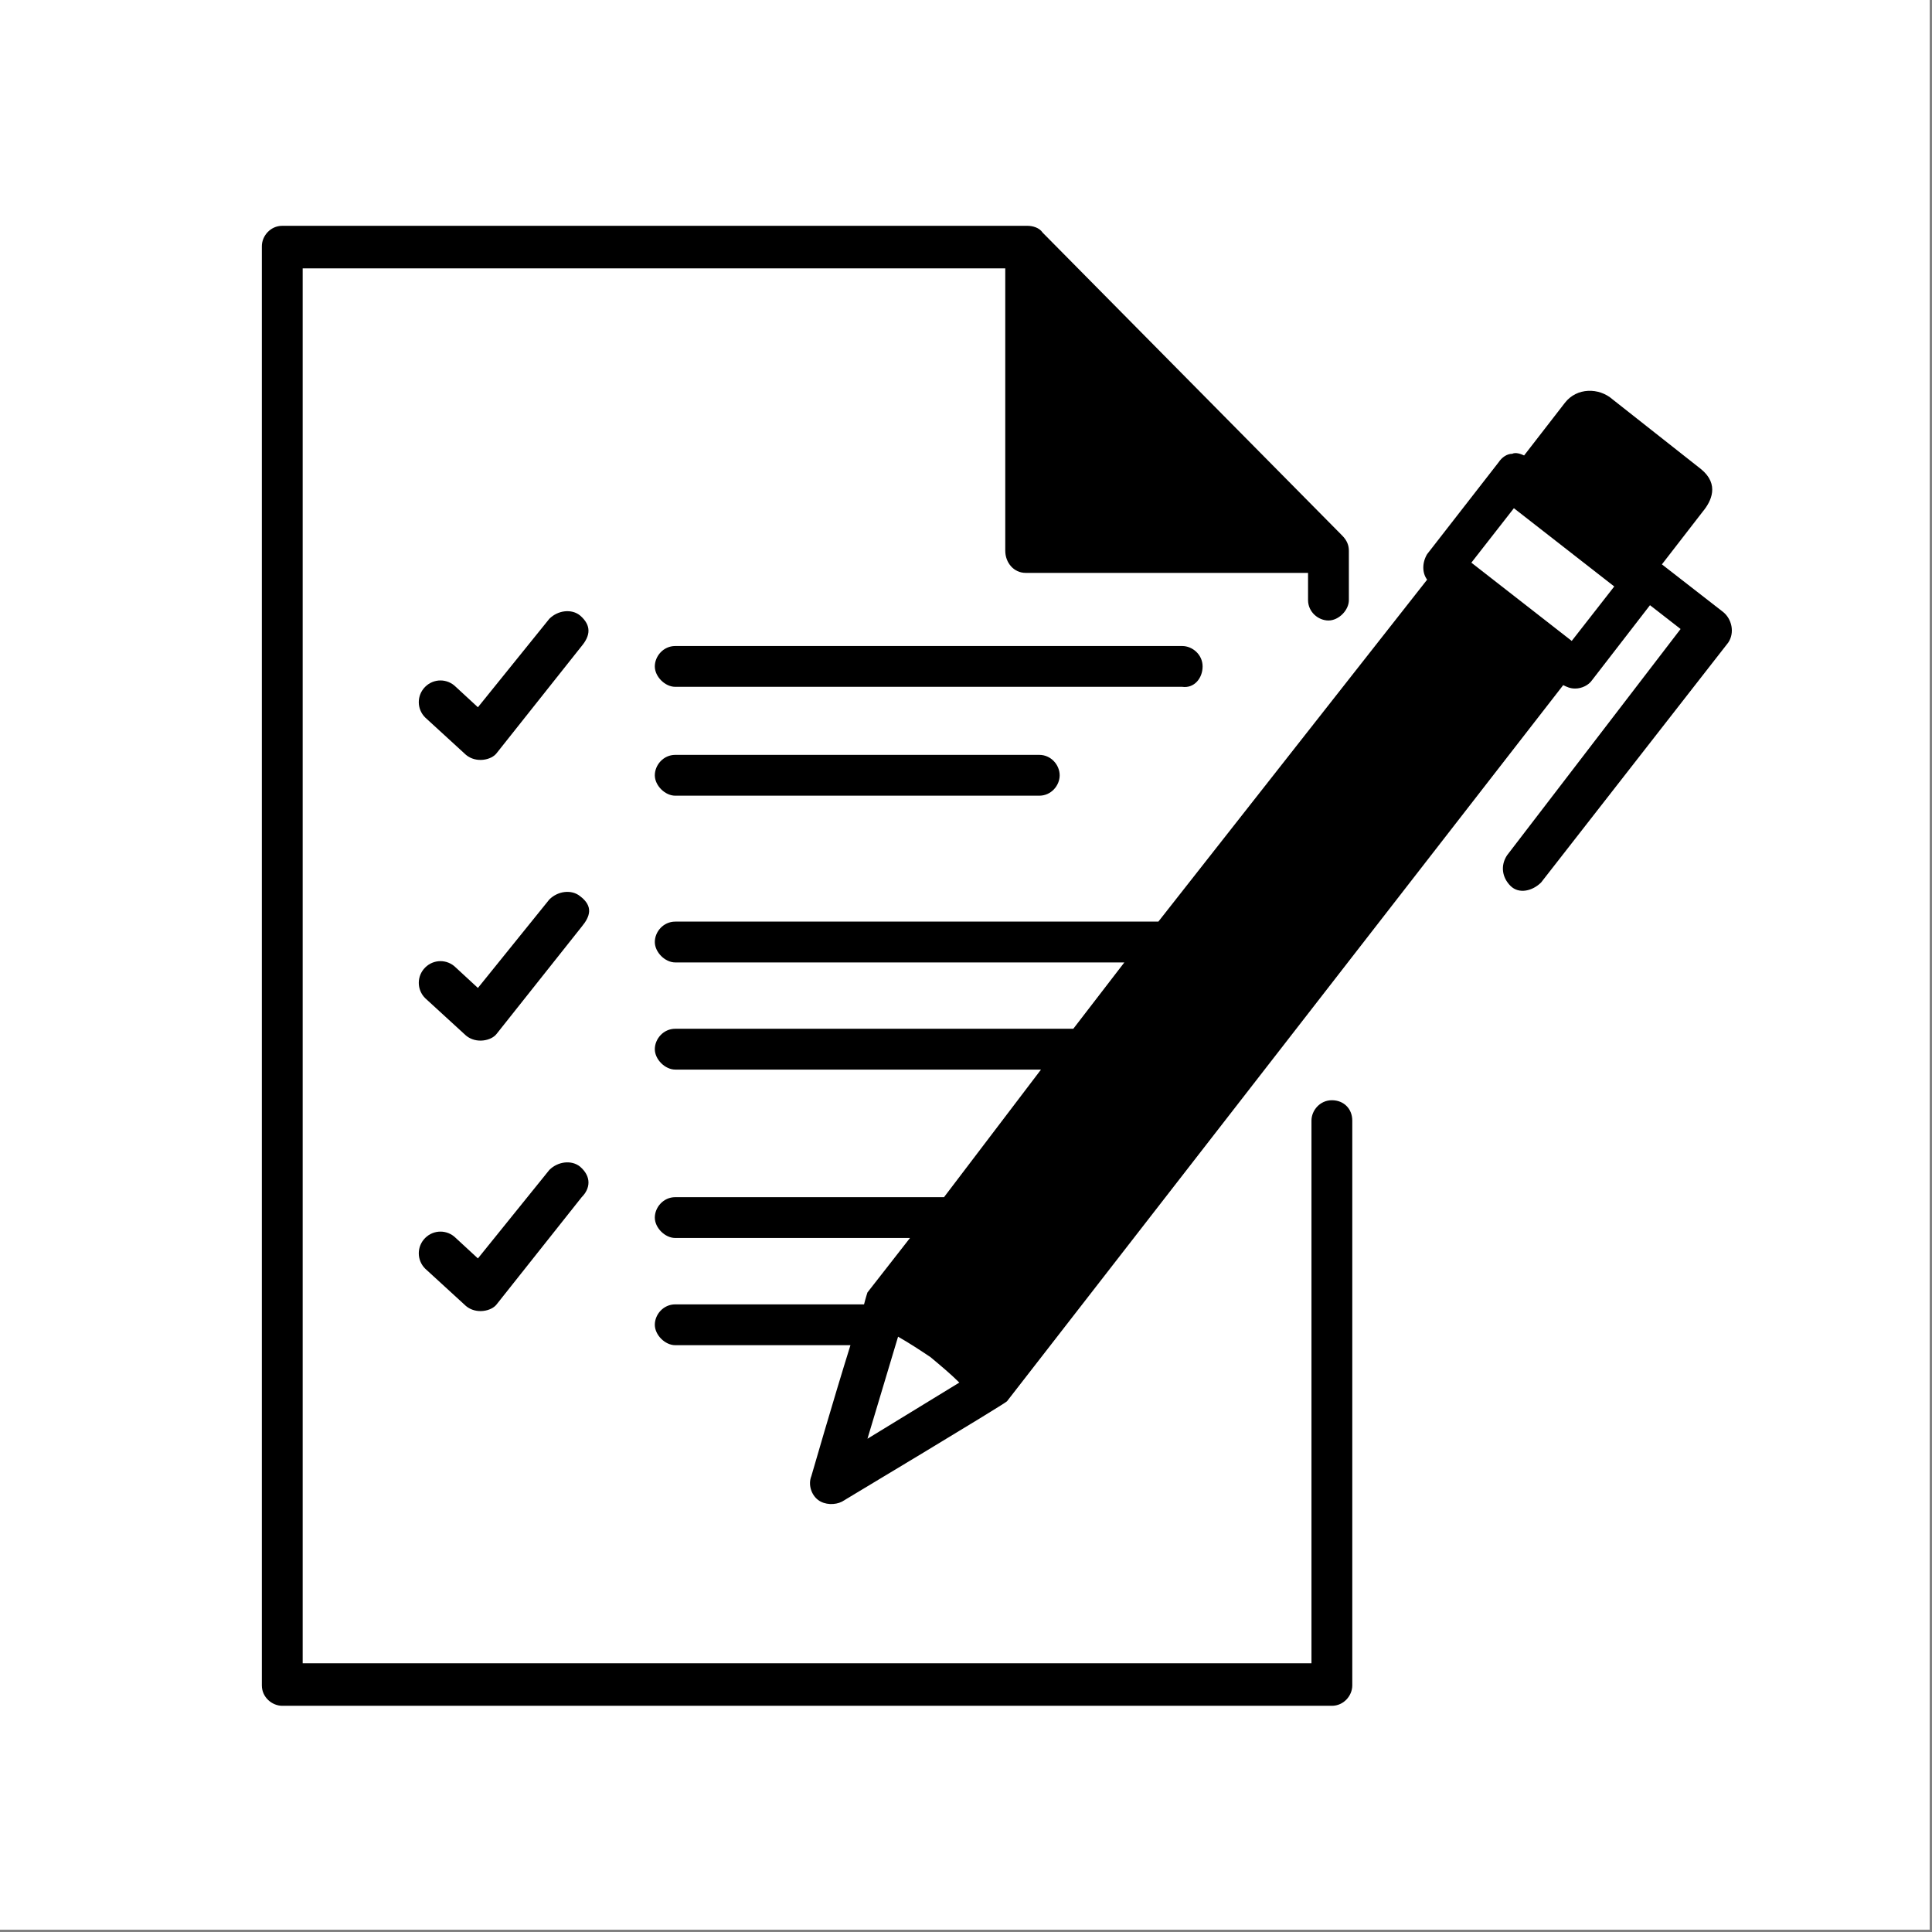
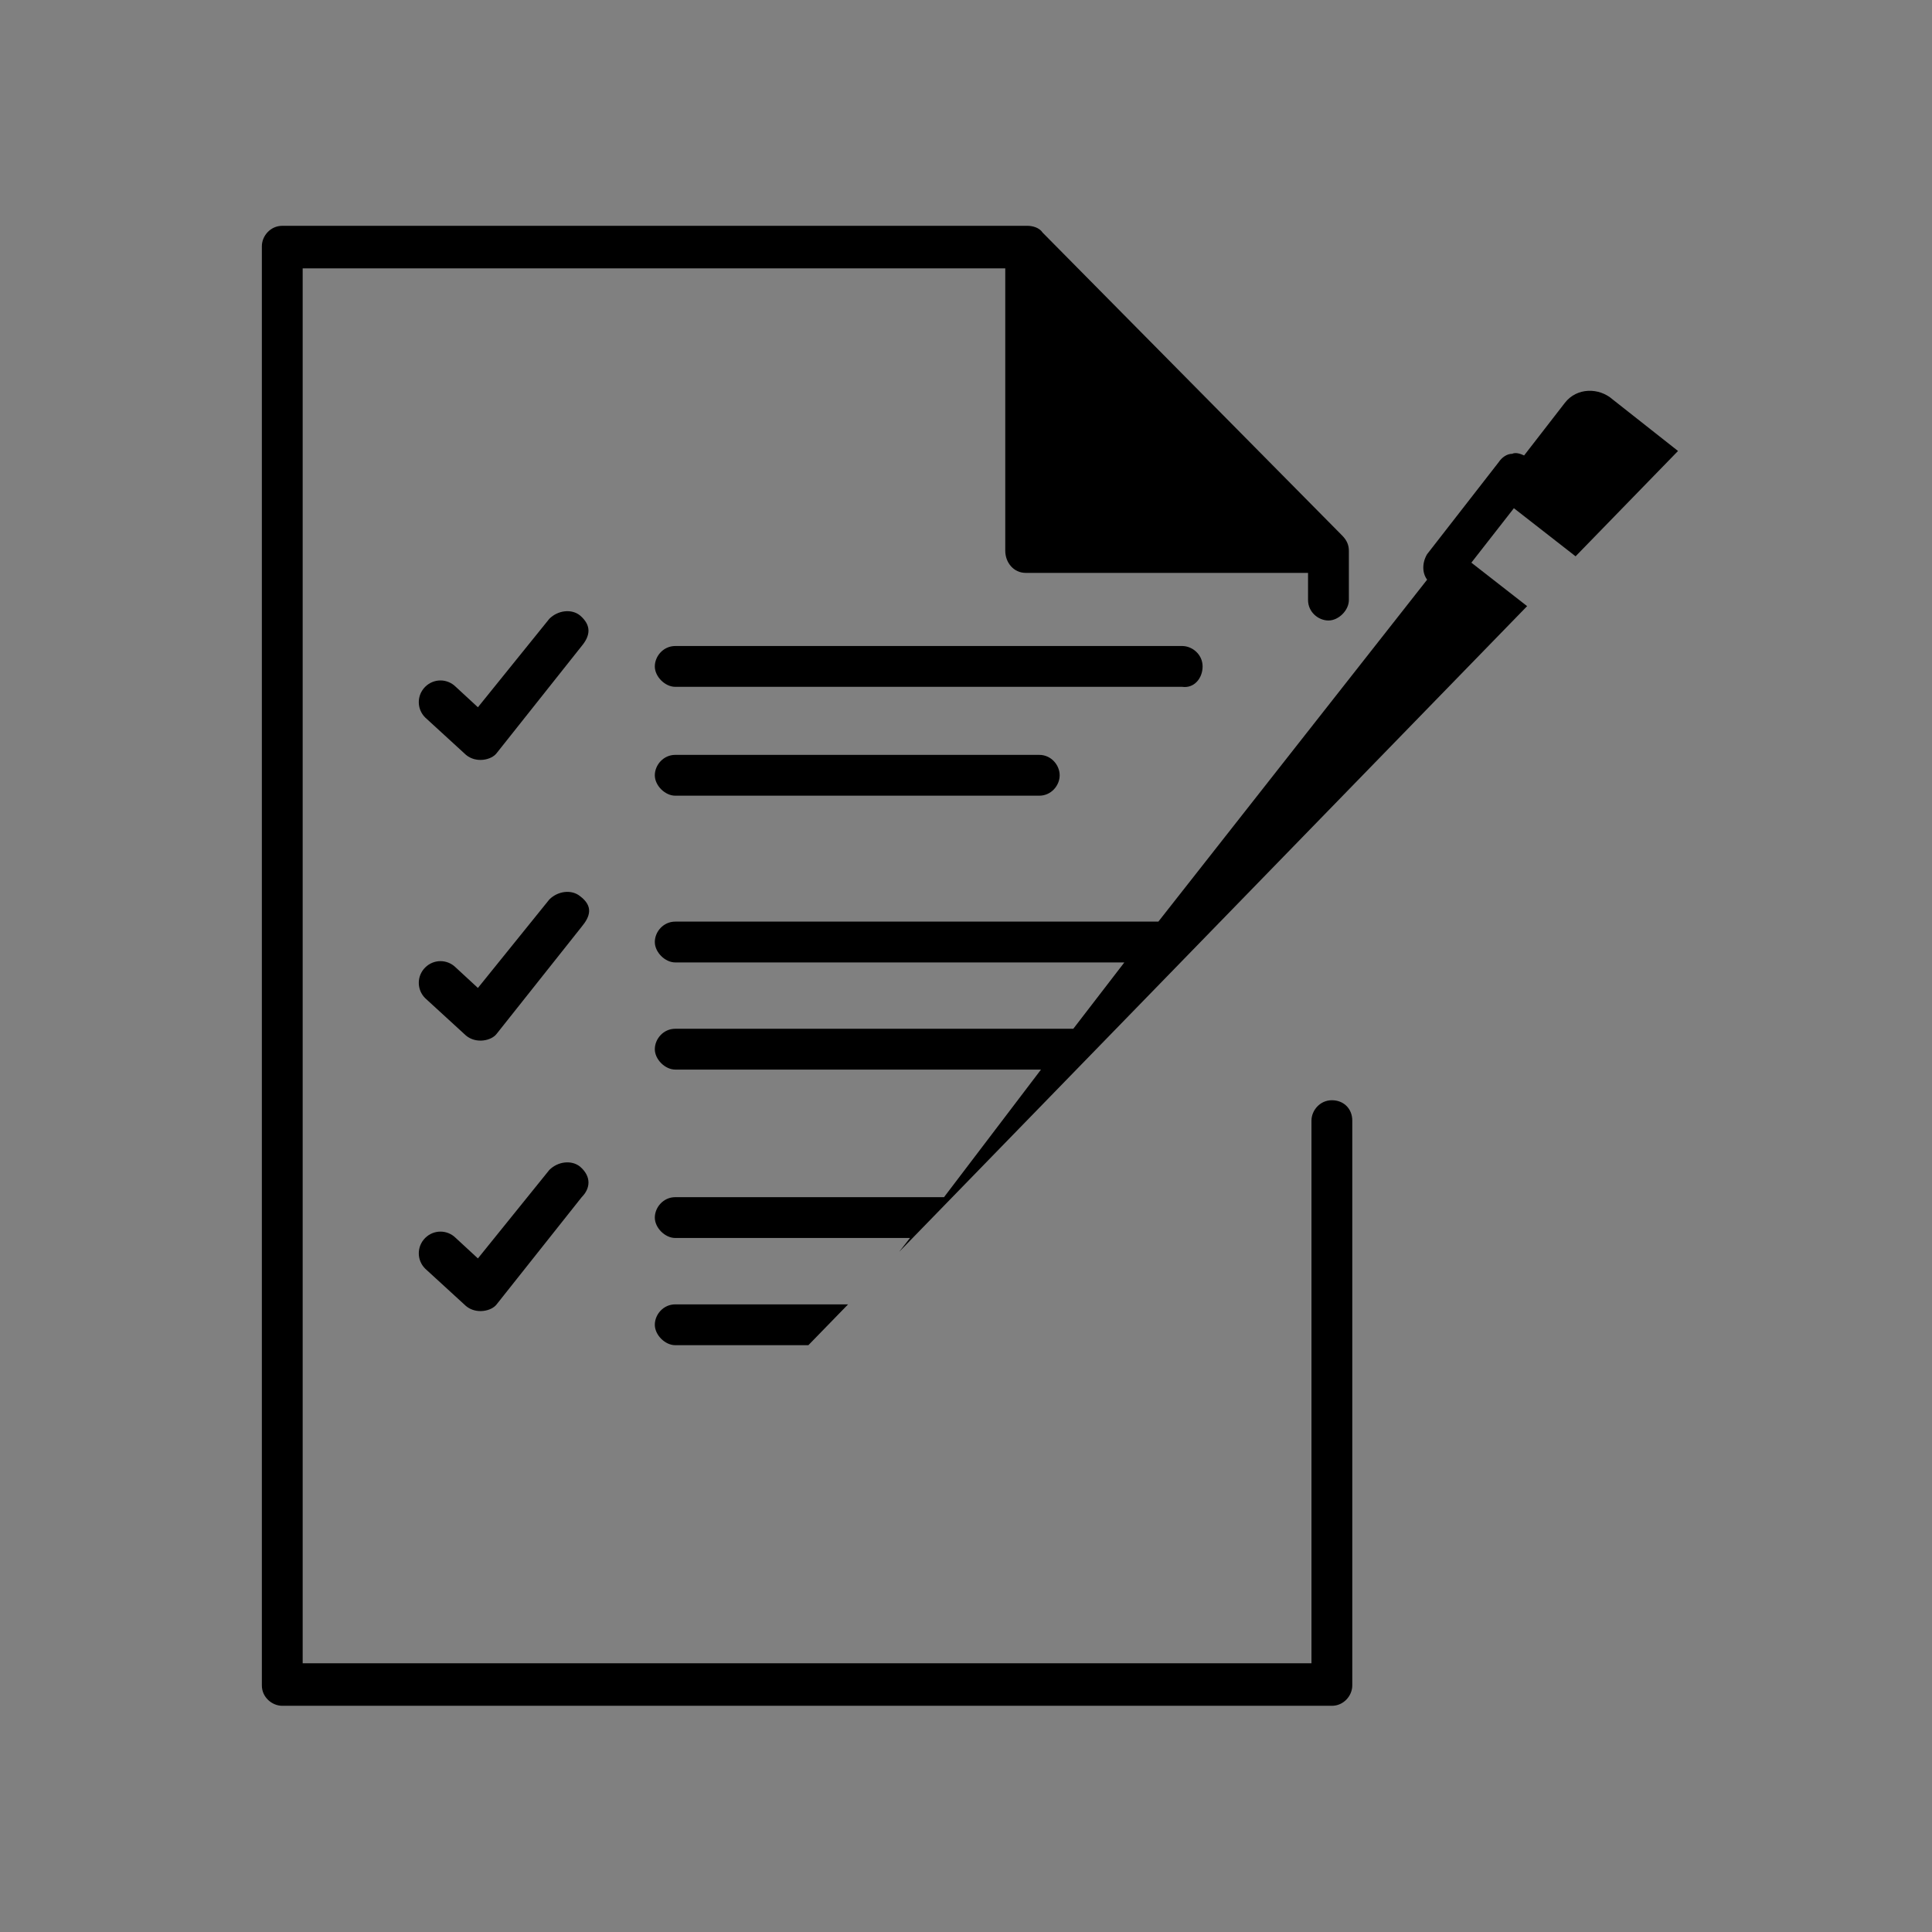
<svg xmlns="http://www.w3.org/2000/svg" width="265" zoomAndPan="magnify" viewBox="0 0 198.75 198.75" height="265" preserveAspectRatio="xMidYMid meet" version="1.0">
  <rect x="0" y="0" width="198.75" height="198.75" fill="#808080" stroke="none" />
  <defs>
    <clipPath id="id1">
-       <path d="M 0 0 L 198.5 0 L 198.5 198.5 L 0 198.5 Z M 0 0 " clip-rule="nonzero" />
-     </clipPath>
+       </clipPath>
    <clipPath id="id2">
      <path d="M 26.59 23.23 L 140 23.23 L 140 175.48 L 26.59 175.48 Z M 26.59 23.23 " clip-rule="nonzero" />
    </clipPath>
    <clipPath id="id3">
-       <path d="M 67 40 L 178.84 40 L 178.84 155 L 67 155 Z M 67 40 " clip-rule="nonzero" />
+       <path d="M 67 40 L 178.84 40 L 67 155 Z M 67 40 " clip-rule="nonzero" />
    </clipPath>
  </defs>
  <g clip-path="url(#id1)">
-     <path fill="rgb(100%, 100%, 100%)" d="M 0 0 L 198.75 0 L 198.75 198.75 L 0 198.75 Z M 0 0 " fill-opacity="1" fill-rule="nonzero" />
-     <path fill="rgb(100%, 100%, 100%)" d="M 0 0 L 198.75 0 L 198.75 198.75 L 0 198.75 Z M 0 0 " fill-opacity="1" fill-rule="nonzero" />
    <path fill="rgb(100%, 100%, 100%)" d="M 0 0 L 198.75 0 L 198.75 198.75 L 0 198.75 Z M 0 0 " fill-opacity="1" fill-rule="nonzero" />
  </g>
  <path fill="rgb(0%, 0%, 0%)" d="M 59.664 92.184 C 58.789 91.48 57.387 91.656 56.512 92.531 L 49.164 101.633 L 46.887 99.531 C 46.012 98.656 44.613 98.656 43.738 99.531 C 42.863 100.406 42.863 101.809 43.738 102.684 C 43.738 102.684 47.938 106.531 47.938 106.531 C 48.988 107.406 50.562 107.059 51.09 106.355 L 59.84 95.332 C 60.715 94.281 61.062 93.23 59.664 92.184 Z M 59.664 92.184 " fill-opacity="1" fill-rule="nonzero" />
  <g clip-path="url(#id2)">
    <path fill="rgb(0%, 0%, 0%)" d="M 137.012 113.184 C 135.789 113.184 134.914 114.23 134.914 115.281 L 134.914 171.105 L 31.137 171.105 L 31.137 27.605 L 103.414 27.605 L 103.414 56.656 C 103.414 57.883 104.289 58.934 105.512 58.934 L 134.562 58.934 L 134.562 61.73 C 134.562 62.957 135.613 63.832 136.664 63.832 C 137.715 63.832 138.762 62.781 138.762 61.73 L 138.762 56.656 C 138.762 56.133 138.59 55.605 138.062 55.082 L 107.262 23.934 C 106.914 23.406 106.215 23.23 105.688 23.23 L 29.039 23.23 C 27.812 23.23 26.938 24.281 26.938 25.332 L 26.938 173.383 C 26.938 174.605 27.988 175.48 29.039 175.48 L 137.012 175.48 C 138.238 175.48 139.113 174.434 139.113 173.383 L 139.113 115.281 C 139.113 114.059 138.238 113.184 137.012 113.184 Z M 137.012 113.184 " fill-opacity="1" fill-rule="nonzero" />
  </g>
  <path fill="rgb(0%, 0%, 0%)" d="M 123.715 68.559 C 123.715 67.332 122.664 66.457 121.613 66.457 L 69.465 66.457 C 68.238 66.457 67.363 67.508 67.363 68.559 C 67.363 69.605 68.414 70.656 69.465 70.656 L 121.613 70.656 C 122.84 70.832 123.715 69.781 123.715 68.559 Z M 123.715 68.559 " fill-opacity="1" fill-rule="nonzero" />
  <path fill="rgb(0%, 0%, 0%)" d="M 69.465 77.656 C 68.238 77.656 67.363 78.707 67.363 79.758 C 67.363 80.809 68.414 81.855 69.465 81.855 L 106.914 81.855 C 108.137 81.855 109.012 80.809 109.012 79.758 C 109.012 78.707 108.137 77.656 106.914 77.656 Z M 69.465 77.656 " fill-opacity="1" fill-rule="nonzero" />
  <path fill="rgb(0%, 0%, 0%)" d="M 59.664 63.309 C 58.789 62.605 57.387 62.781 56.512 63.656 L 49.164 72.758 L 46.887 70.656 C 46.012 69.781 44.613 69.781 43.738 70.656 C 42.863 71.531 42.863 72.934 43.738 73.809 C 43.738 73.809 47.938 77.656 47.938 77.656 C 48.988 78.531 50.562 78.184 51.09 77.48 L 59.84 66.457 C 60.715 65.406 60.887 64.355 59.664 63.309 Z M 59.664 63.309 " fill-opacity="1" fill-rule="nonzero" />
  <path fill="rgb(0%, 0%, 0%)" d="M 59.664 120.008 C 58.789 119.309 57.387 119.48 56.512 120.355 L 49.164 129.457 L 46.887 127.355 C 46.012 126.48 44.613 126.48 43.738 127.355 C 42.863 128.23 42.863 129.633 43.738 130.508 C 43.738 130.508 47.938 134.355 47.938 134.355 C 48.988 135.23 50.562 134.883 51.09 134.184 L 59.84 123.156 C 60.715 122.281 60.887 121.059 59.664 120.008 Z M 59.664 120.008 " fill-opacity="1" fill-rule="nonzero" />
  <g clip-path="url(#id3)">
    <path fill="rgb(0%, 0%, 0%)" d="M 177.262 62.957 L 170.965 58.059 L 175.164 52.633 C 176.039 51.582 176.914 49.832 174.988 48.258 L 165.887 41.082 C 164.488 39.855 162.215 39.855 160.988 41.434 L 156.789 46.855 C 156.438 46.684 155.914 46.508 155.562 46.684 C 155.039 46.684 154.512 47.031 154.164 47.559 L 146.812 57.008 C 146.289 57.883 146.289 58.934 146.812 59.633 L 119.164 94.809 L 69.465 94.809 C 68.238 94.809 67.363 95.855 67.363 96.906 C 67.363 97.957 68.414 99.008 69.465 99.008 L 115.664 99.008 L 110.414 105.832 L 69.465 105.832 C 68.238 105.832 67.363 106.883 67.363 107.934 C 67.363 108.98 68.414 110.031 69.465 110.031 L 107.09 110.031 L 97.113 123.156 L 69.465 123.156 C 68.238 123.156 67.363 124.207 67.363 125.258 C 67.363 126.309 68.414 127.355 69.465 127.355 L 93.613 127.355 L 89.238 132.957 C 89.238 132.957 89.062 133.48 88.887 134.184 L 69.465 134.184 C 68.238 134.184 67.363 135.23 67.363 136.281 C 67.363 137.332 68.414 138.383 69.465 138.383 L 87.488 138.383 C 85.738 143.98 83.465 151.855 83.465 151.855 C 83.113 152.73 83.465 153.781 84.164 154.309 C 84.863 154.832 85.914 154.832 86.613 154.48 C 86.613 154.48 103.238 144.508 103.59 144.156 L 160.812 70.48 C 161.164 70.656 161.512 70.832 162.039 70.832 C 162.738 70.832 163.438 70.48 163.789 69.957 L 169.738 62.258 L 172.887 64.707 L 155.039 87.98 C 154.34 89.031 154.512 90.258 155.387 91.133 C 156.262 92.008 157.664 91.656 158.539 90.781 L 177.789 66.105 C 178.488 65.059 178.137 63.656 177.262 62.957 Z M 89.238 148.008 L 92.387 137.508 C 93.613 138.207 94.664 138.906 95.715 139.605 C 96.762 140.48 97.812 141.355 98.688 142.23 Z M 161.688 65.934 L 151.363 57.883 L 155.738 52.281 L 166.062 60.332 Z M 161.688 65.934 " fill-opacity="1" fill-rule="nonzero" />
  </g>
</svg>